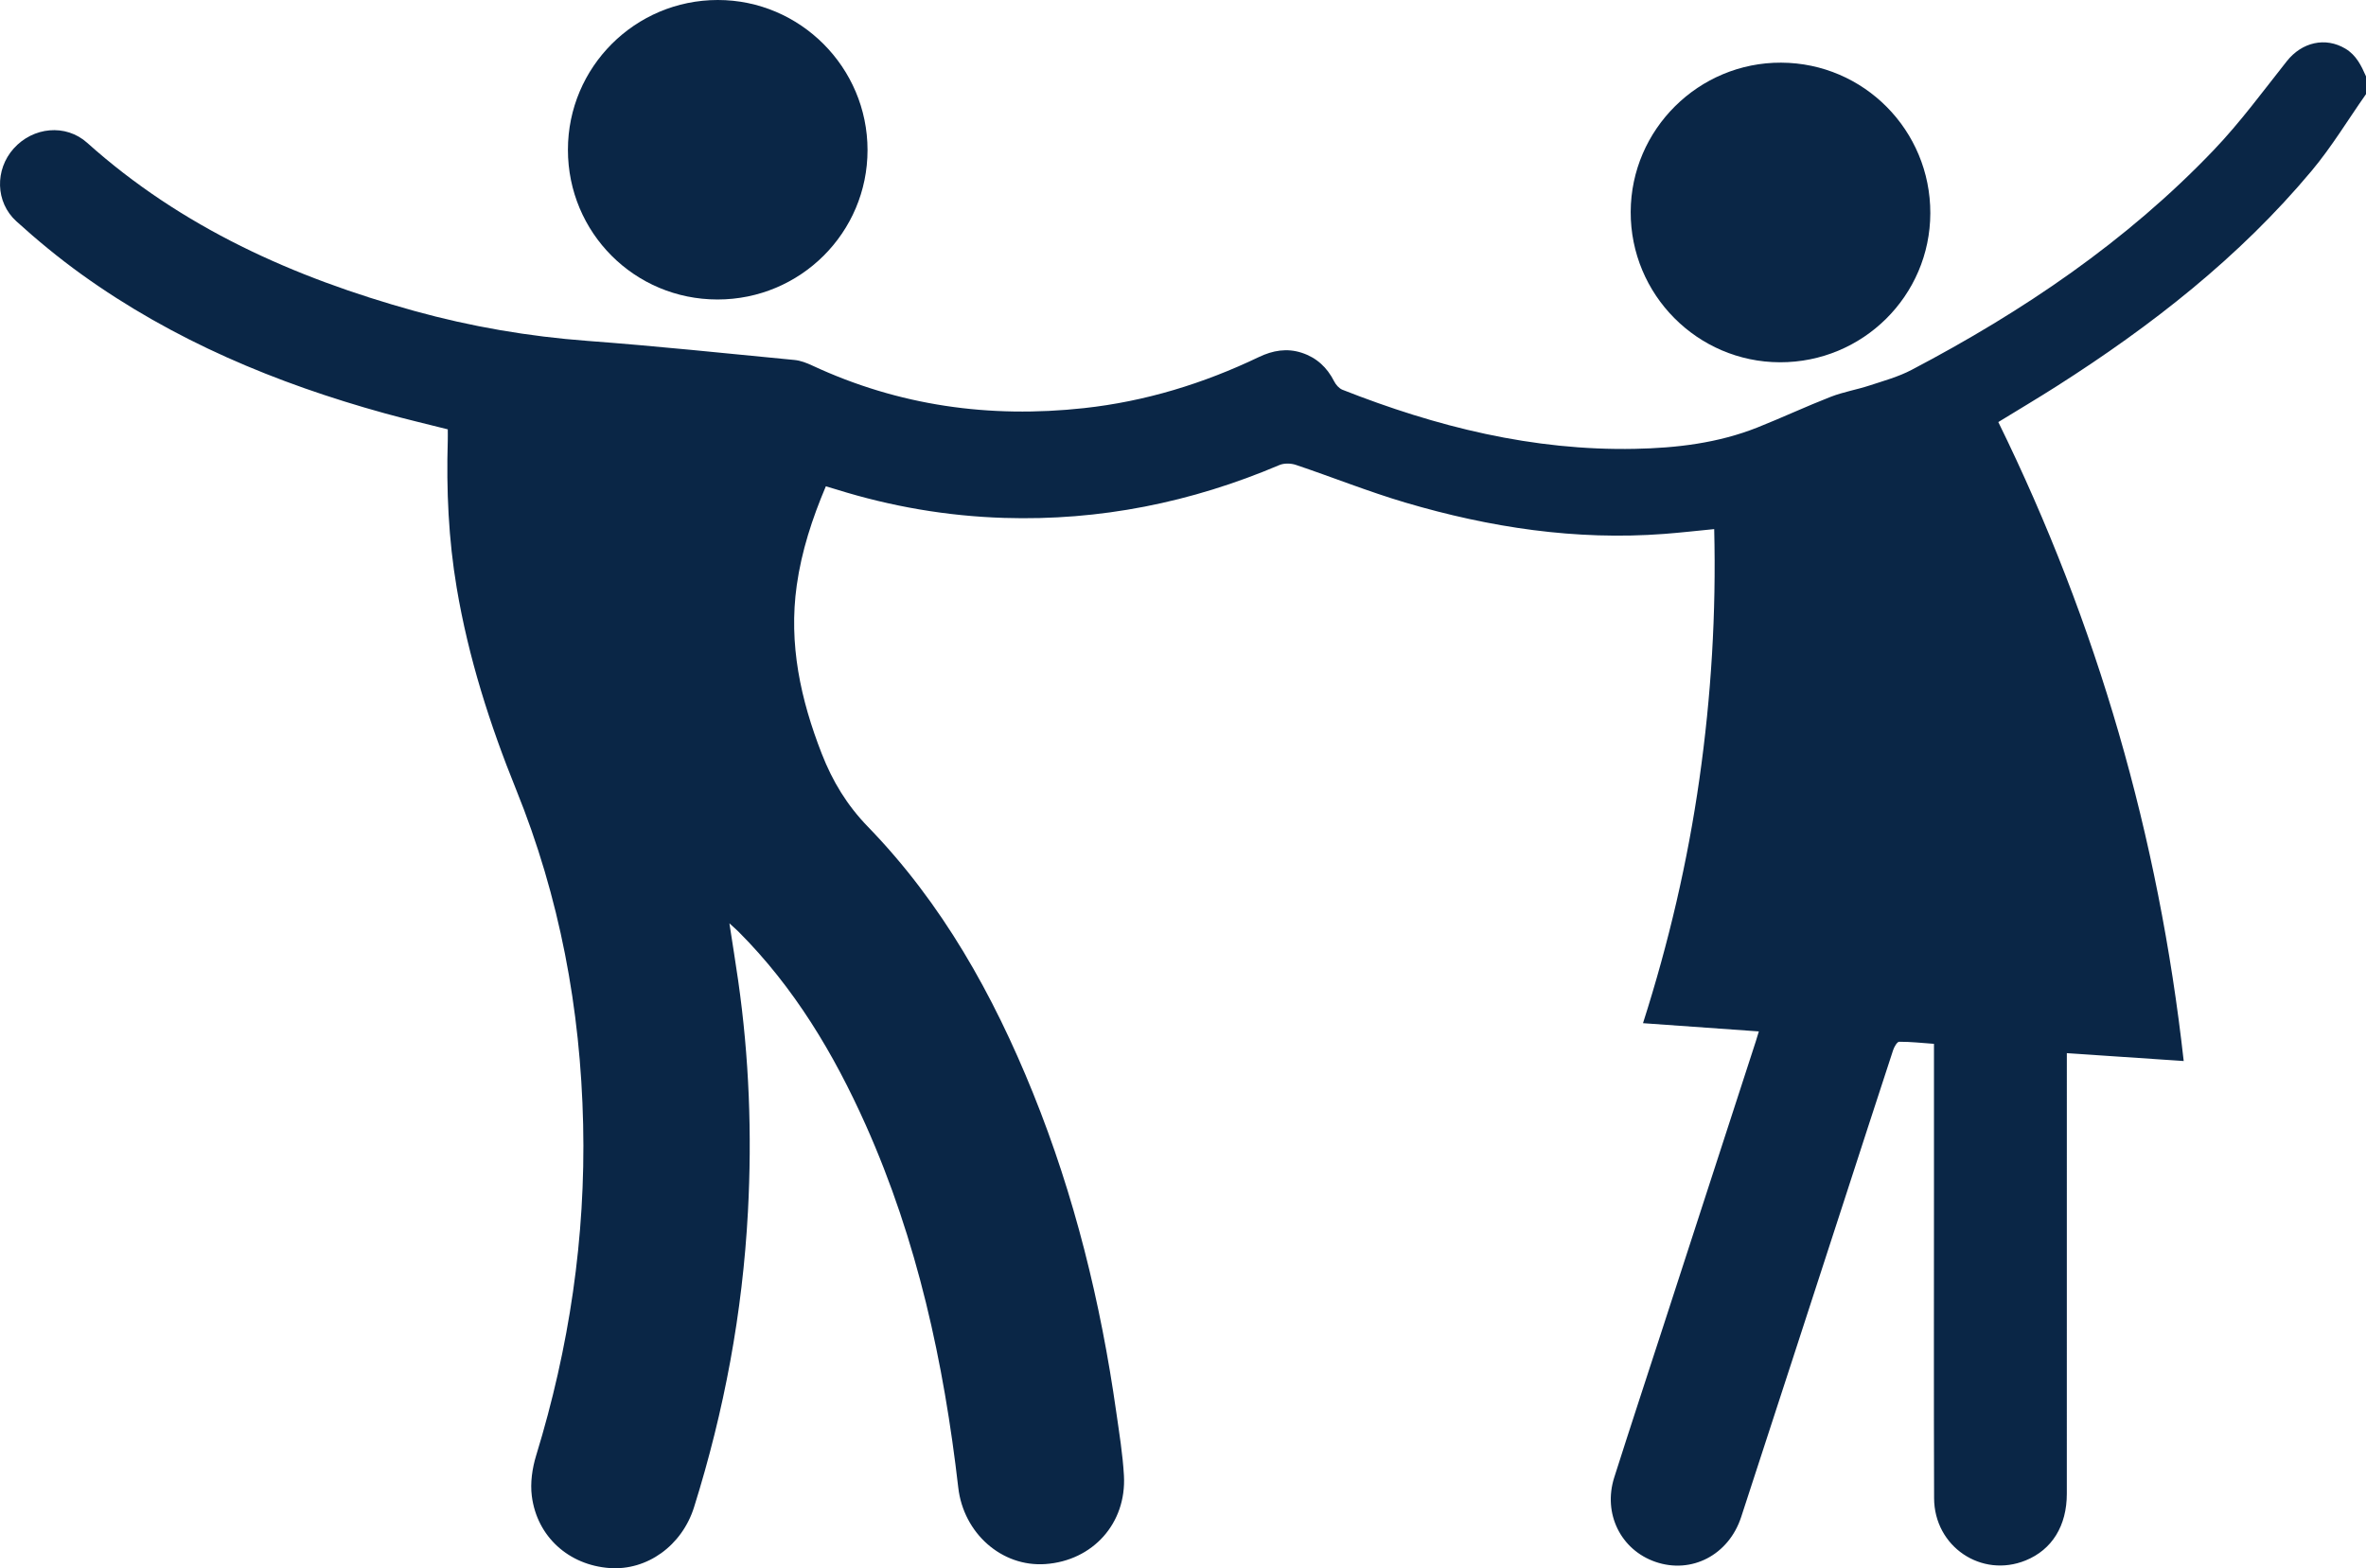
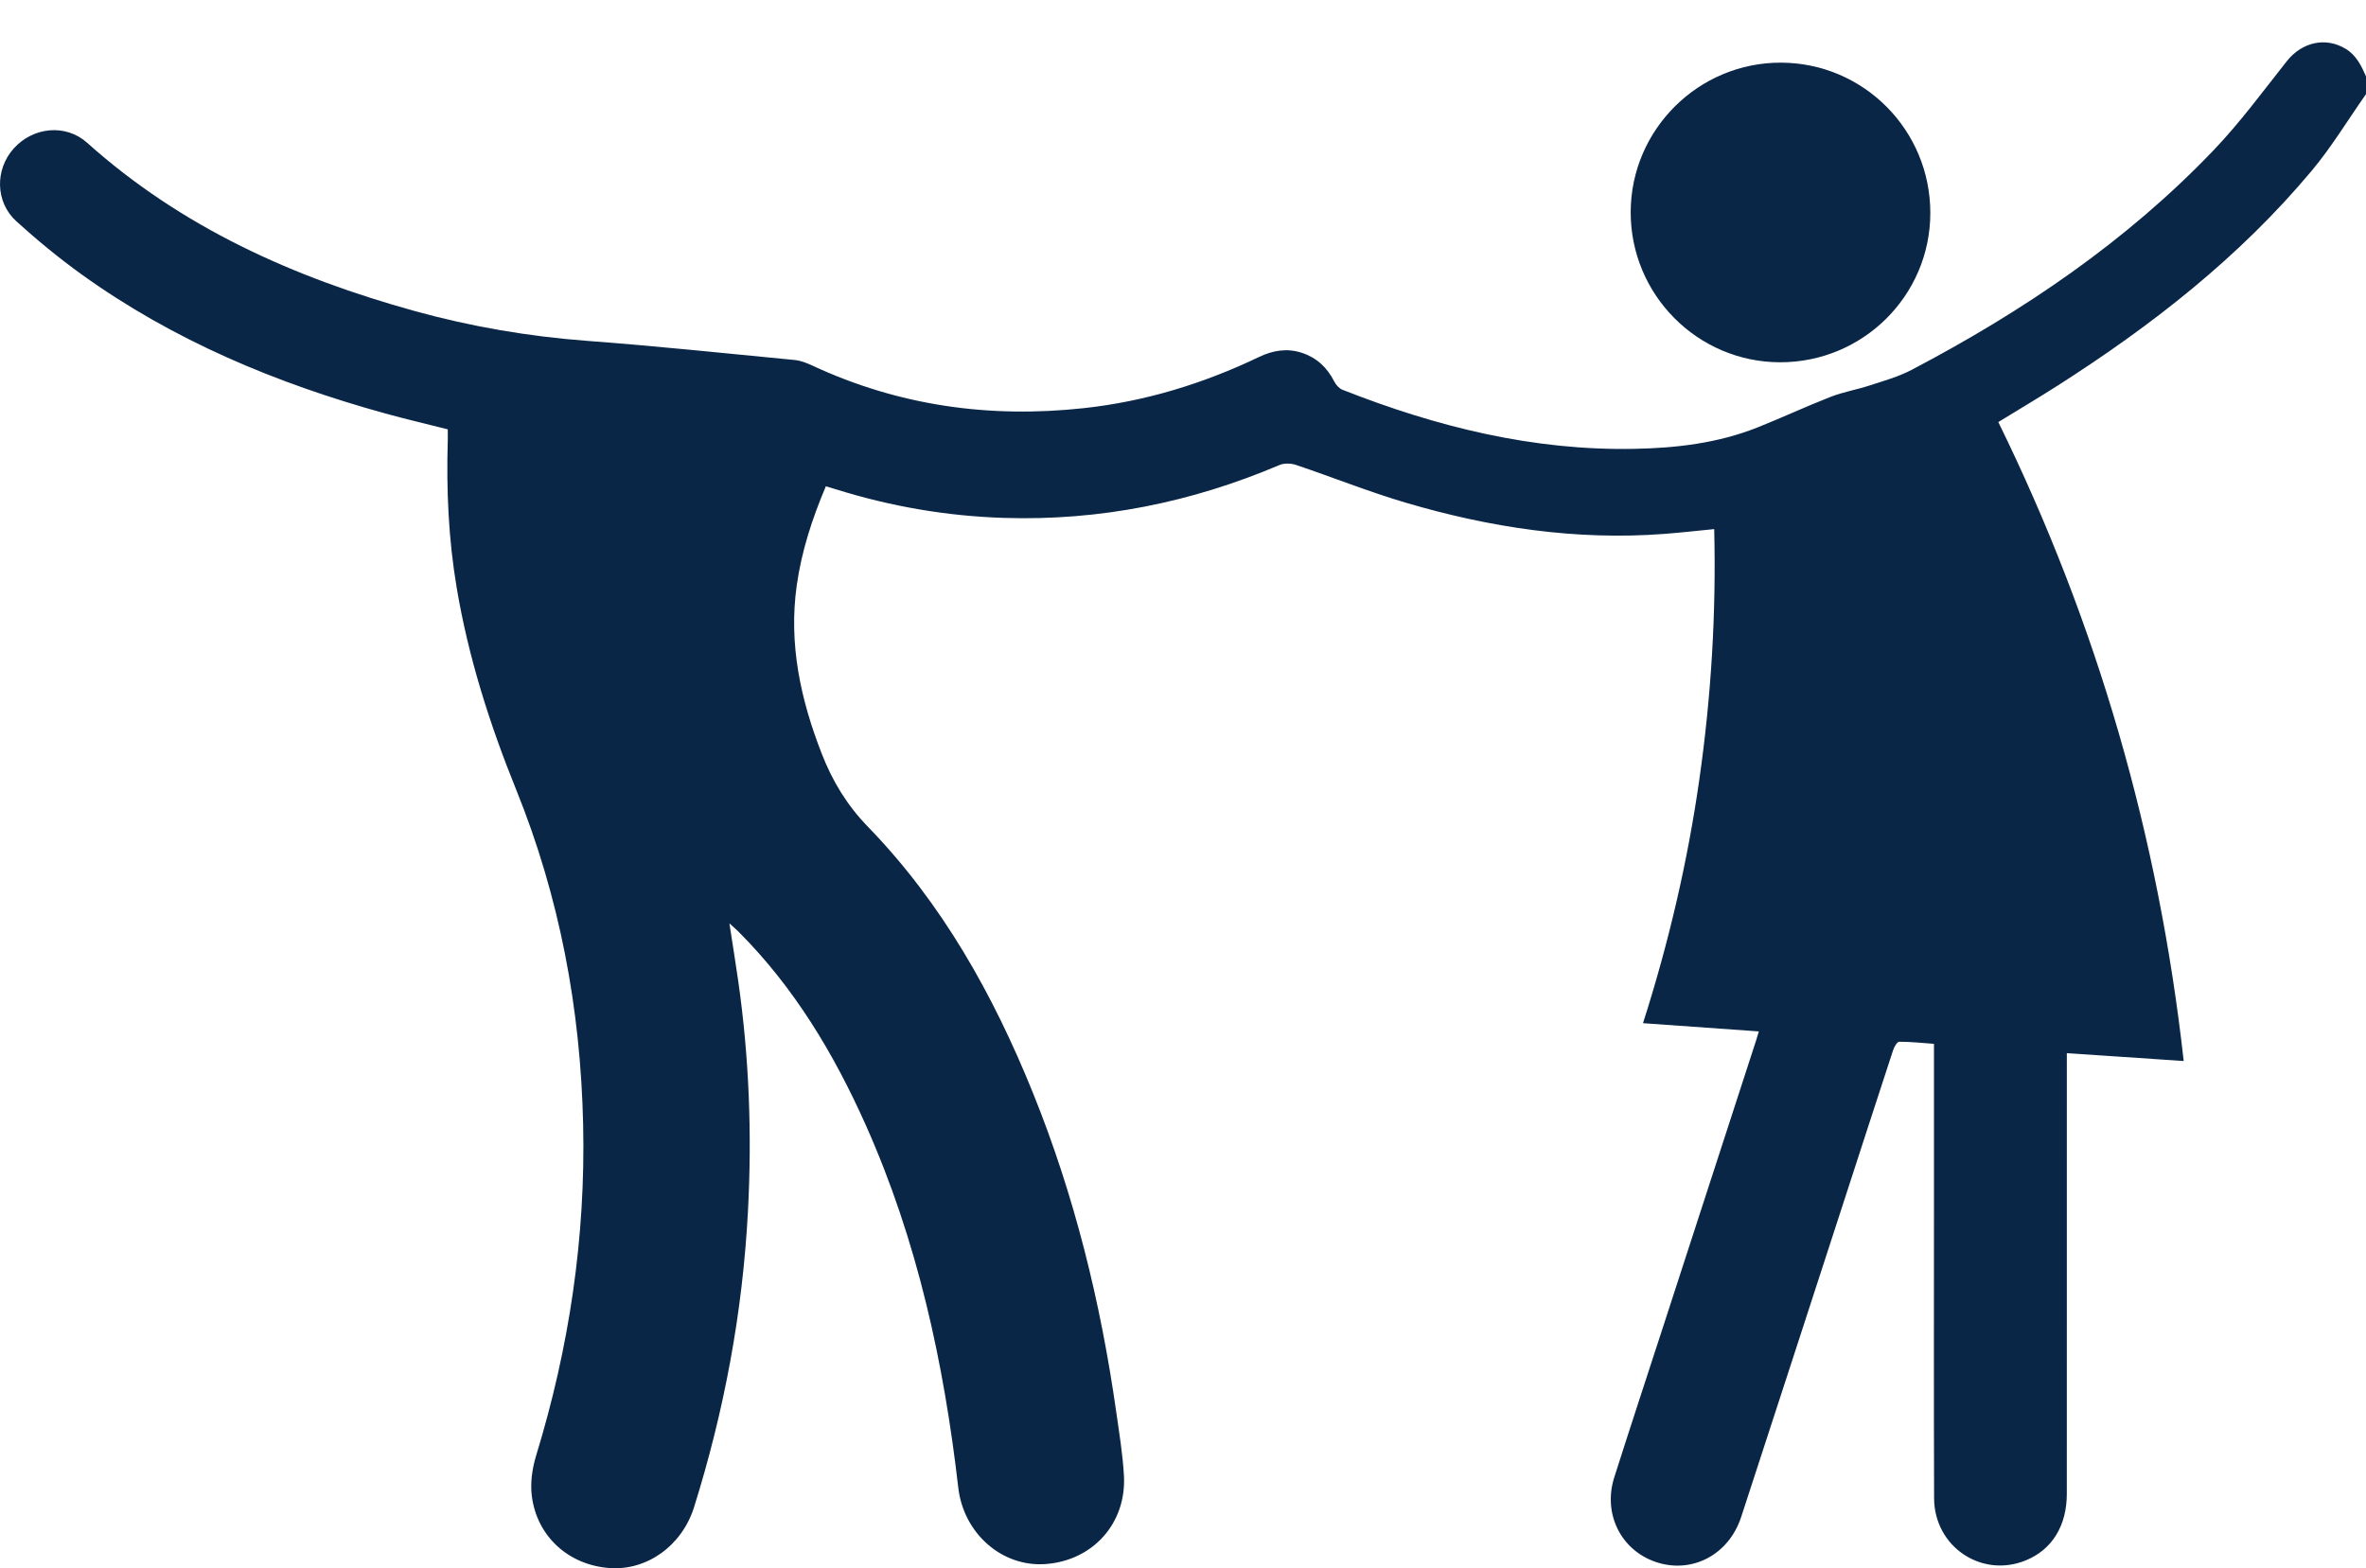
<svg xmlns="http://www.w3.org/2000/svg" id="Layer_2" viewBox="0 0 385 255.22">
  <defs>
    <style>
      .cls-1 {
        fill: #0a2646;
      }
    </style>
  </defs>
  <g id="Layer_1-2" data-name="Layer_1">
    <g>
      <path class="cls-1" d="M385,15.318c-2.933,4.176-5.587,8.584-8.849,12.485-11.772,14.08-26.076,25.231-41.477,35.046-3.098,1.974-6.26,3.849-9.505,5.838,16.121,32.869,26.094,67.445,30.168,103.985-6.405-.431-12.608-.849-19.017-1.281v2.253c0,23.15.004,46.3-.003,69.45-.002,5.234-2.411,9.108-6.701,10.853-7.181,2.921-14.869-2.245-14.896-10.13-.058-16.574-.019-33.148-.019-49.722-0-7.431,0-14.863,0-22.295v-1.925c-1.96-.14-3.811-.347-5.661-.338-.339.002-.815.839-.989,1.368-2.715,8.264-5.387,16.542-8.076,24.814-5.544,17.052-11.076,34.108-16.646,51.152-2.026,6.2-8.082,9.334-13.952,7.309-5.641-1.946-8.575-7.857-6.705-13.741,2.62-8.239,5.33-16.449,8-24.671,5.012-15.43,10.024-30.859,15.034-46.289.147-.452.279-.909.498-1.624-6.256-.445-12.401-.881-18.852-1.34,4.191-13.105,7.27-26.319,9.186-39.787,1.913-13.449,2.735-26.964,2.399-40.62-2.85.277-5.49.581-8.138.782-14.363,1.088-28.364-1.037-42.086-5.091-6.029-1.781-11.886-4.138-17.851-6.144-.808-.272-1.91-.297-2.678.029-14.321,6.085-29.221,9.09-44.796,8.602-9.291-.291-18.369-1.852-27.242-4.617-.551-.172-1.106-.332-1.762-.529-2.222,5.243-3.951,10.541-4.737,16.122-1.344,9.54.622,18.571,4.075,27.414,1.745,4.47,4.096,8.356,7.511,11.876,12.079,12.45,20.392,27.337,26.85,43.312,6.759,16.721,11.026,34.106,13.554,51.935.487,3.436,1.057,6.878,1.25,10.336.434,7.772-5.067,13.86-12.782,14.404-7.096.5-13.318-5.014-14.174-12.438-2.348-20.362-6.663-40.234-15.07-59.045-5.179-11.589-11.634-22.361-20.677-31.417-.4-.401-.835-.767-1.496-1.371.513,3.339.998,6.328,1.428,9.324,1.789,12.475,2.259,25.003,1.589,37.586-.873,16.409-3.857,32.428-8.767,48.098-1.959,6.252-7.637,10.348-13.735,9.912-6.635-.474-11.82-5.091-12.666-11.721-.273-2.143.066-4.511.706-6.599,5.382-17.564,8.057-35.499,7.646-53.869-.421-18.807-3.822-37.002-10.909-54.512-4.288-10.597-7.758-21.485-9.665-32.811-1.337-7.939-1.697-15.932-1.455-23.965.018-.584.002-1.168.002-1.839-3.447-.873-6.868-1.671-10.252-2.607-17.678-4.886-34.414-11.867-49.38-22.641-3.678-2.648-7.197-5.553-10.557-8.597-3.458-3.132-3.513-8.432-.448-11.857,3.14-3.508,8.454-4.072,11.964-.926,15.365,13.772,33.592,21.913,53.221,27.355,9.238,2.561,18.624,4.162,28.2,4.879,11.24.842,22.456,2.02,33.677,3.105.981.095,1.972.48,2.878.902,14.079,6.558,28.858,8.614,44.223,6.934,9.974-1.09,19.426-3.989,28.454-8.312,2.267-1.085,4.571-1.484,6.986-.693,2.405.787,4.117,2.376,5.262,4.641.28.554.804,1.158,1.359,1.376,15.283,6.027,31.006,9.944,47.568,9.614,6.813-.136,13.547-.933,19.942-3.474,4.012-1.595,7.928-3.431,11.95-4.998,2.028-.79,4.218-1.153,6.293-1.835,2.314-.76,4.71-1.417,6.849-2.541,18.131-9.519,34.958-20.897,49.167-35.771,4.302-4.503,8.018-9.574,11.896-14.471,2.45-3.094,6.275-3.981,9.53-2.038,1.766,1.054,2.583,2.752,3.356,4.512v2.887Z" />
      <path class="cls-1" d="M289.627,58.957c-13.425-.034-24.324-11.023-24.277-24.48.046-13.419,11.062-24.34,24.49-24.28,13.445.059,24.291,11.008,24.265,24.495-.026,13.433-10.987,24.299-24.477,24.265Z" />
-       <path class="cls-1" d="M116.753,48.739c-13.497-.005-24.34-10.861-24.339-24.368C92.415,10.919,103.335.006,116.799,0c13.405-.006,24.365,10.974,24.368,24.415.004,13.441-10.924,24.329-24.414,24.324Z" />
    </g>
  </g>
</svg>